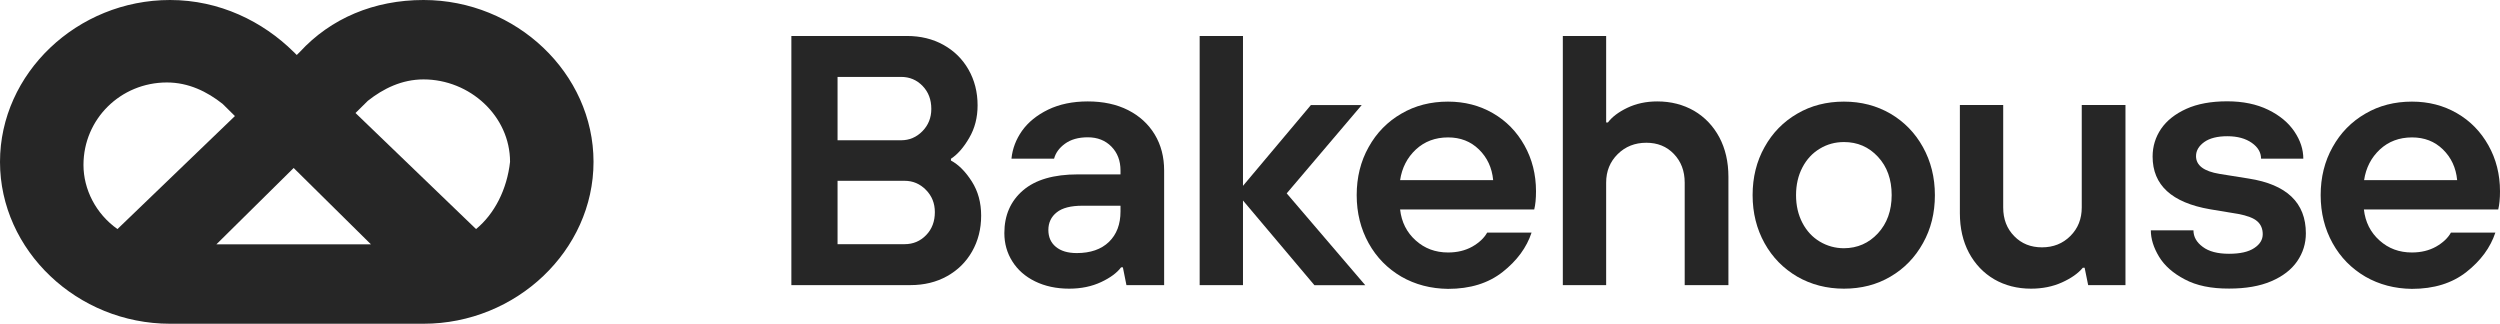
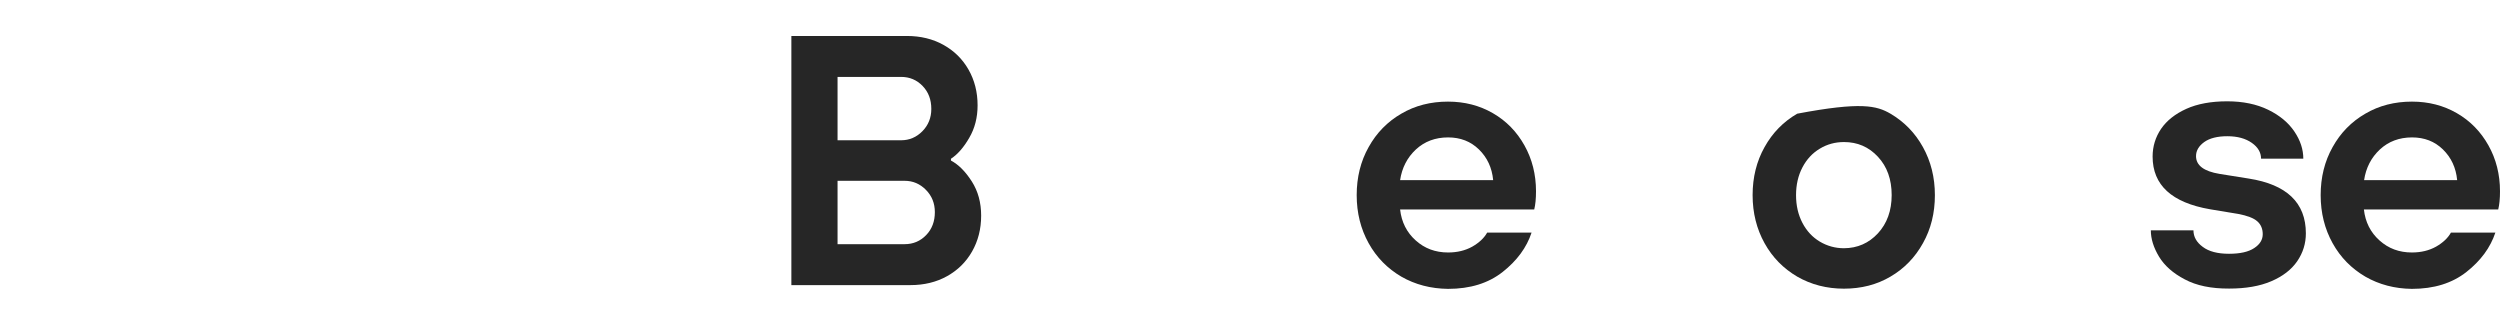
<svg xmlns="http://www.w3.org/2000/svg" width="139" height="18" viewBox="0 0 139 18" fill="none">
-   <path d="M26.469 12.736L19.766 6.283L20.453 5.604C21.312 4.925 22.344 4.415 23.547 4.415C26.125 4.415 28.359 6.453 28.359 9C28.188 10.528 27.5 11.887 26.469 12.736ZM12.031 13.585L16.328 9.34L20.625 13.585H12.031ZM9.281 4.585C10.484 4.585 11.516 5.094 12.375 5.774L13.062 6.453L6.531 12.736C5.328 11.887 4.641 10.528 4.641 9.17C4.641 6.623 6.703 4.585 9.281 4.585ZM23.547 0C20.797 0 18.391 1.019 16.672 2.887L16.5 3.057L16.328 2.887C14.609 1.189 12.203 0 9.453 0C4.297 0 0 4.075 0 9C0 13.925 4.297 18 9.453 18H23.547C28.703 18 33 13.925 33 9C33 4.075 28.703 0 23.547 0Z" fill="#262626" />
  <path d="M44 15.852V2H50.42C51.183 2 51.863 2.165 52.456 2.495C53.048 2.825 53.515 3.281 53.849 3.869C54.184 4.457 54.354 5.117 54.354 5.859C54.354 6.529 54.201 7.134 53.888 7.667C53.581 8.201 53.24 8.585 52.873 8.827V8.926C53.295 9.151 53.679 9.536 54.031 10.086C54.382 10.636 54.552 11.268 54.552 11.993C54.552 12.73 54.382 13.395 54.047 13.983C53.712 14.571 53.246 15.028 52.653 15.357C52.061 15.687 51.38 15.852 50.618 15.852H44ZM50.102 7.799C50.563 7.799 50.958 7.629 51.287 7.294C51.616 6.958 51.781 6.546 51.781 6.057C51.781 5.54 51.622 5.117 51.298 4.781C50.974 4.446 50.579 4.276 50.102 4.276H46.568V7.799H50.102ZM50.299 13.576C50.771 13.576 51.172 13.406 51.495 13.071C51.819 12.736 51.978 12.307 51.978 11.796C51.978 11.306 51.814 10.894 51.484 10.559C51.155 10.223 50.76 10.053 50.299 10.053H46.568V13.576H50.299Z" fill="#262626" />
-   <path d="M57.548 15.643C57 15.374 56.583 15.006 56.286 14.533C55.99 14.066 55.842 13.538 55.842 12.961C55.842 11.971 56.188 11.18 56.879 10.586C57.57 9.992 58.585 9.696 59.93 9.696H62.3V9.476C62.3 8.937 62.13 8.492 61.795 8.151C61.461 7.81 61.022 7.634 60.484 7.634C59.957 7.634 59.535 7.755 59.211 7.992C58.887 8.228 58.69 8.508 58.607 8.822H56.237C56.292 8.266 56.489 7.75 56.83 7.266C57.17 6.793 57.653 6.398 58.278 6.095C58.904 5.793 59.639 5.639 60.478 5.639C61.334 5.639 62.081 5.798 62.723 6.123C63.359 6.447 63.853 6.898 64.204 7.48C64.555 8.063 64.726 8.728 64.726 9.481V15.852H62.63L62.432 14.863H62.333C62.108 15.165 61.74 15.44 61.225 15.682C60.709 15.924 60.116 16.05 59.447 16.05C58.734 16.05 58.097 15.913 57.548 15.643ZM61.658 13.45C62.086 13.032 62.3 12.472 62.3 11.757V11.438H60.188C59.54 11.438 59.063 11.559 58.755 11.806C58.448 12.048 58.289 12.378 58.289 12.785C58.289 13.181 58.426 13.494 58.706 13.725C58.986 13.956 59.37 14.071 59.869 14.071C60.632 14.071 61.23 13.862 61.658 13.45Z" fill="#262626" />
-   <path d="M69.11 15.852H66.701V2H69.11V10.333L72.885 5.842H75.711L71.541 10.751L75.909 15.858H73.083L69.11 11.147V15.852Z" fill="#262626" />
  <path d="M77.912 15.38C77.144 14.929 76.535 14.313 76.096 13.521C75.657 12.73 75.432 11.839 75.432 10.85C75.432 9.861 75.651 8.97 76.096 8.179C76.535 7.387 77.144 6.766 77.912 6.321C78.68 5.87 79.547 5.65 80.507 5.65C81.429 5.65 82.263 5.864 83.004 6.293C83.75 6.722 84.332 7.321 84.76 8.085C85.188 8.849 85.402 9.701 85.402 10.636C85.402 11.042 85.369 11.383 85.303 11.647H77.846C77.923 12.345 78.214 12.922 78.713 13.368C79.212 13.818 79.81 14.038 80.513 14.038C81.029 14.038 81.473 13.928 81.857 13.714C82.241 13.494 82.516 13.236 82.686 12.933H85.155C84.881 13.763 84.343 14.495 83.547 15.121C82.752 15.748 81.742 16.061 80.513 16.061C79.552 16.05 78.686 15.825 77.912 15.38ZM83.02 10.014C82.955 9.327 82.691 8.761 82.23 8.31C81.769 7.86 81.199 7.64 80.513 7.64C79.799 7.64 79.207 7.865 78.724 8.31C78.241 8.761 77.95 9.327 77.846 10.014H83.02Z" fill="#262626" />
-   <path d="M86.893 15.852V2H89.302V6.81H89.4C89.625 6.507 89.982 6.233 90.476 5.996C90.97 5.76 91.524 5.639 92.144 5.639C92.907 5.639 93.587 5.815 94.191 6.161C94.789 6.513 95.255 7.002 95.595 7.634C95.93 8.266 96.1 8.998 96.1 9.833V15.852H93.669V10.152C93.669 9.503 93.466 8.976 93.066 8.558C92.665 8.14 92.155 7.937 91.535 7.937C90.904 7.937 90.371 8.146 89.944 8.569C89.516 8.992 89.302 9.52 89.302 10.152V15.852H86.893Z" fill="#262626" />
-   <path d="M99.925 15.38C99.157 14.929 98.548 14.313 98.109 13.521C97.67 12.73 97.445 11.839 97.445 10.85C97.445 9.861 97.665 8.97 98.109 8.179C98.548 7.387 99.157 6.766 99.925 6.321C100.694 5.87 101.561 5.65 102.521 5.65C103.481 5.65 104.343 5.875 105.111 6.321C105.874 6.771 106.477 7.387 106.916 8.179C107.355 8.97 107.58 9.861 107.58 10.85C107.58 11.839 107.361 12.73 106.916 13.521C106.477 14.313 105.874 14.934 105.111 15.38C104.348 15.83 103.487 16.05 102.521 16.05C101.566 16.05 100.699 15.825 99.925 15.38ZM104.414 12.972C104.919 12.422 105.177 11.713 105.177 10.845C105.177 9.976 104.924 9.267 104.414 8.717C103.904 8.168 103.278 7.898 102.526 7.898C102.038 7.898 101.588 8.019 101.182 8.266C100.776 8.508 100.452 8.855 100.216 9.305C99.98 9.756 99.86 10.267 99.86 10.85C99.86 11.433 99.98 11.944 100.216 12.395C100.452 12.845 100.776 13.192 101.182 13.434C101.588 13.675 102.038 13.802 102.526 13.802C103.278 13.796 103.904 13.521 104.414 12.972Z" fill="#262626" />
-   <path d="M110.878 15.528C110.28 15.176 109.814 14.687 109.474 14.055C109.139 13.423 108.969 12.691 108.969 11.856V5.837H111.378V11.537C111.378 12.186 111.581 12.713 111.992 13.131C112.398 13.549 112.914 13.752 113.534 13.752C114.165 13.752 114.692 13.543 115.114 13.12C115.537 12.697 115.745 12.169 115.745 11.537V5.837H118.176V15.852H116.102L115.905 14.885H115.806C115.542 15.204 115.153 15.473 114.643 15.704C114.127 15.935 113.556 16.05 112.925 16.05C112.162 16.05 111.476 15.874 110.878 15.528Z" fill="#262626" />
+   <path d="M99.925 15.38C99.157 14.929 98.548 14.313 98.109 13.521C97.67 12.73 97.445 11.839 97.445 10.85C97.445 9.861 97.665 8.97 98.109 8.179C98.548 7.387 99.157 6.766 99.925 6.321C103.481 5.65 104.343 5.875 105.111 6.321C105.874 6.771 106.477 7.387 106.916 8.179C107.355 8.97 107.58 9.861 107.58 10.85C107.58 11.839 107.361 12.73 106.916 13.521C106.477 14.313 105.874 14.934 105.111 15.38C104.348 15.83 103.487 16.05 102.521 16.05C101.566 16.05 100.699 15.825 99.925 15.38ZM104.414 12.972C104.919 12.422 105.177 11.713 105.177 10.845C105.177 9.976 104.924 9.267 104.414 8.717C103.904 8.168 103.278 7.898 102.526 7.898C102.038 7.898 101.588 8.019 101.182 8.266C100.776 8.508 100.452 8.855 100.216 9.305C99.98 9.756 99.86 10.267 99.86 10.85C99.86 11.433 99.98 11.944 100.216 12.395C100.452 12.845 100.776 13.192 101.182 13.434C101.588 13.675 102.038 13.802 102.526 13.802C103.278 13.796 103.904 13.521 104.414 12.972Z" fill="#262626" />
  <path d="M121.474 15.533C120.821 15.193 120.343 14.769 120.041 14.269C119.74 13.769 119.586 13.28 119.586 12.807H121.956C121.956 13.164 122.127 13.472 122.472 13.725C122.812 13.983 123.301 14.11 123.932 14.11C124.552 14.11 125.018 14.005 125.337 13.791C125.655 13.582 125.808 13.324 125.808 13.021C125.808 12.719 125.704 12.477 125.501 12.301C125.298 12.125 124.947 11.988 124.442 11.894L122.884 11.636C120.749 11.268 119.685 10.289 119.685 8.706C119.685 8.14 119.844 7.623 120.157 7.162C120.475 6.7 120.941 6.332 121.561 6.051C122.181 5.771 122.939 5.633 123.833 5.633C124.716 5.633 125.474 5.793 126.116 6.106C126.758 6.42 127.241 6.826 127.57 7.316C127.899 7.805 128.064 8.305 128.064 8.822H125.715C125.715 8.481 125.545 8.184 125.199 7.942C124.854 7.7 124.404 7.574 123.839 7.574C123.284 7.574 122.856 7.684 122.555 7.898C122.253 8.118 122.099 8.376 122.099 8.679C122.099 9.195 122.533 9.525 123.405 9.668L125.024 9.927C127.142 10.256 128.206 11.273 128.206 12.972C128.206 13.538 128.047 14.055 127.723 14.527C127.4 14.995 126.922 15.363 126.28 15.638C125.638 15.913 124.859 16.045 123.937 16.045C122.944 16.05 122.121 15.88 121.474 15.533Z" fill="#262626" />
  <path d="M131.51 15.38C130.741 14.929 130.132 14.313 129.693 13.521C129.254 12.73 129.029 11.839 129.029 10.85C129.029 9.861 129.249 8.97 129.693 8.179C130.132 7.387 130.741 6.766 131.51 6.321C132.278 5.87 133.145 5.65 134.105 5.65C135.027 5.65 135.861 5.864 136.602 6.293C137.348 6.722 137.93 7.321 138.358 8.085C138.786 8.849 139 9.701 139 10.636C139 11.042 138.967 11.383 138.901 11.647H131.433C131.51 12.345 131.8 12.922 132.3 13.368C132.799 13.818 133.397 14.038 134.099 14.038C134.615 14.038 135.06 13.928 135.444 13.714C135.828 13.494 136.102 13.236 136.272 12.933H138.742C138.467 13.763 137.93 14.495 137.134 15.121C136.338 15.748 135.329 16.061 134.099 16.061C133.15 16.05 132.283 15.825 131.51 15.38ZM136.618 10.014C136.552 9.327 136.289 8.761 135.828 8.31C135.367 7.86 134.796 7.64 134.11 7.64C133.397 7.64 132.804 7.865 132.322 8.31C131.839 8.761 131.548 9.327 131.444 10.014H136.618Z" fill="#262626" />
</svg>